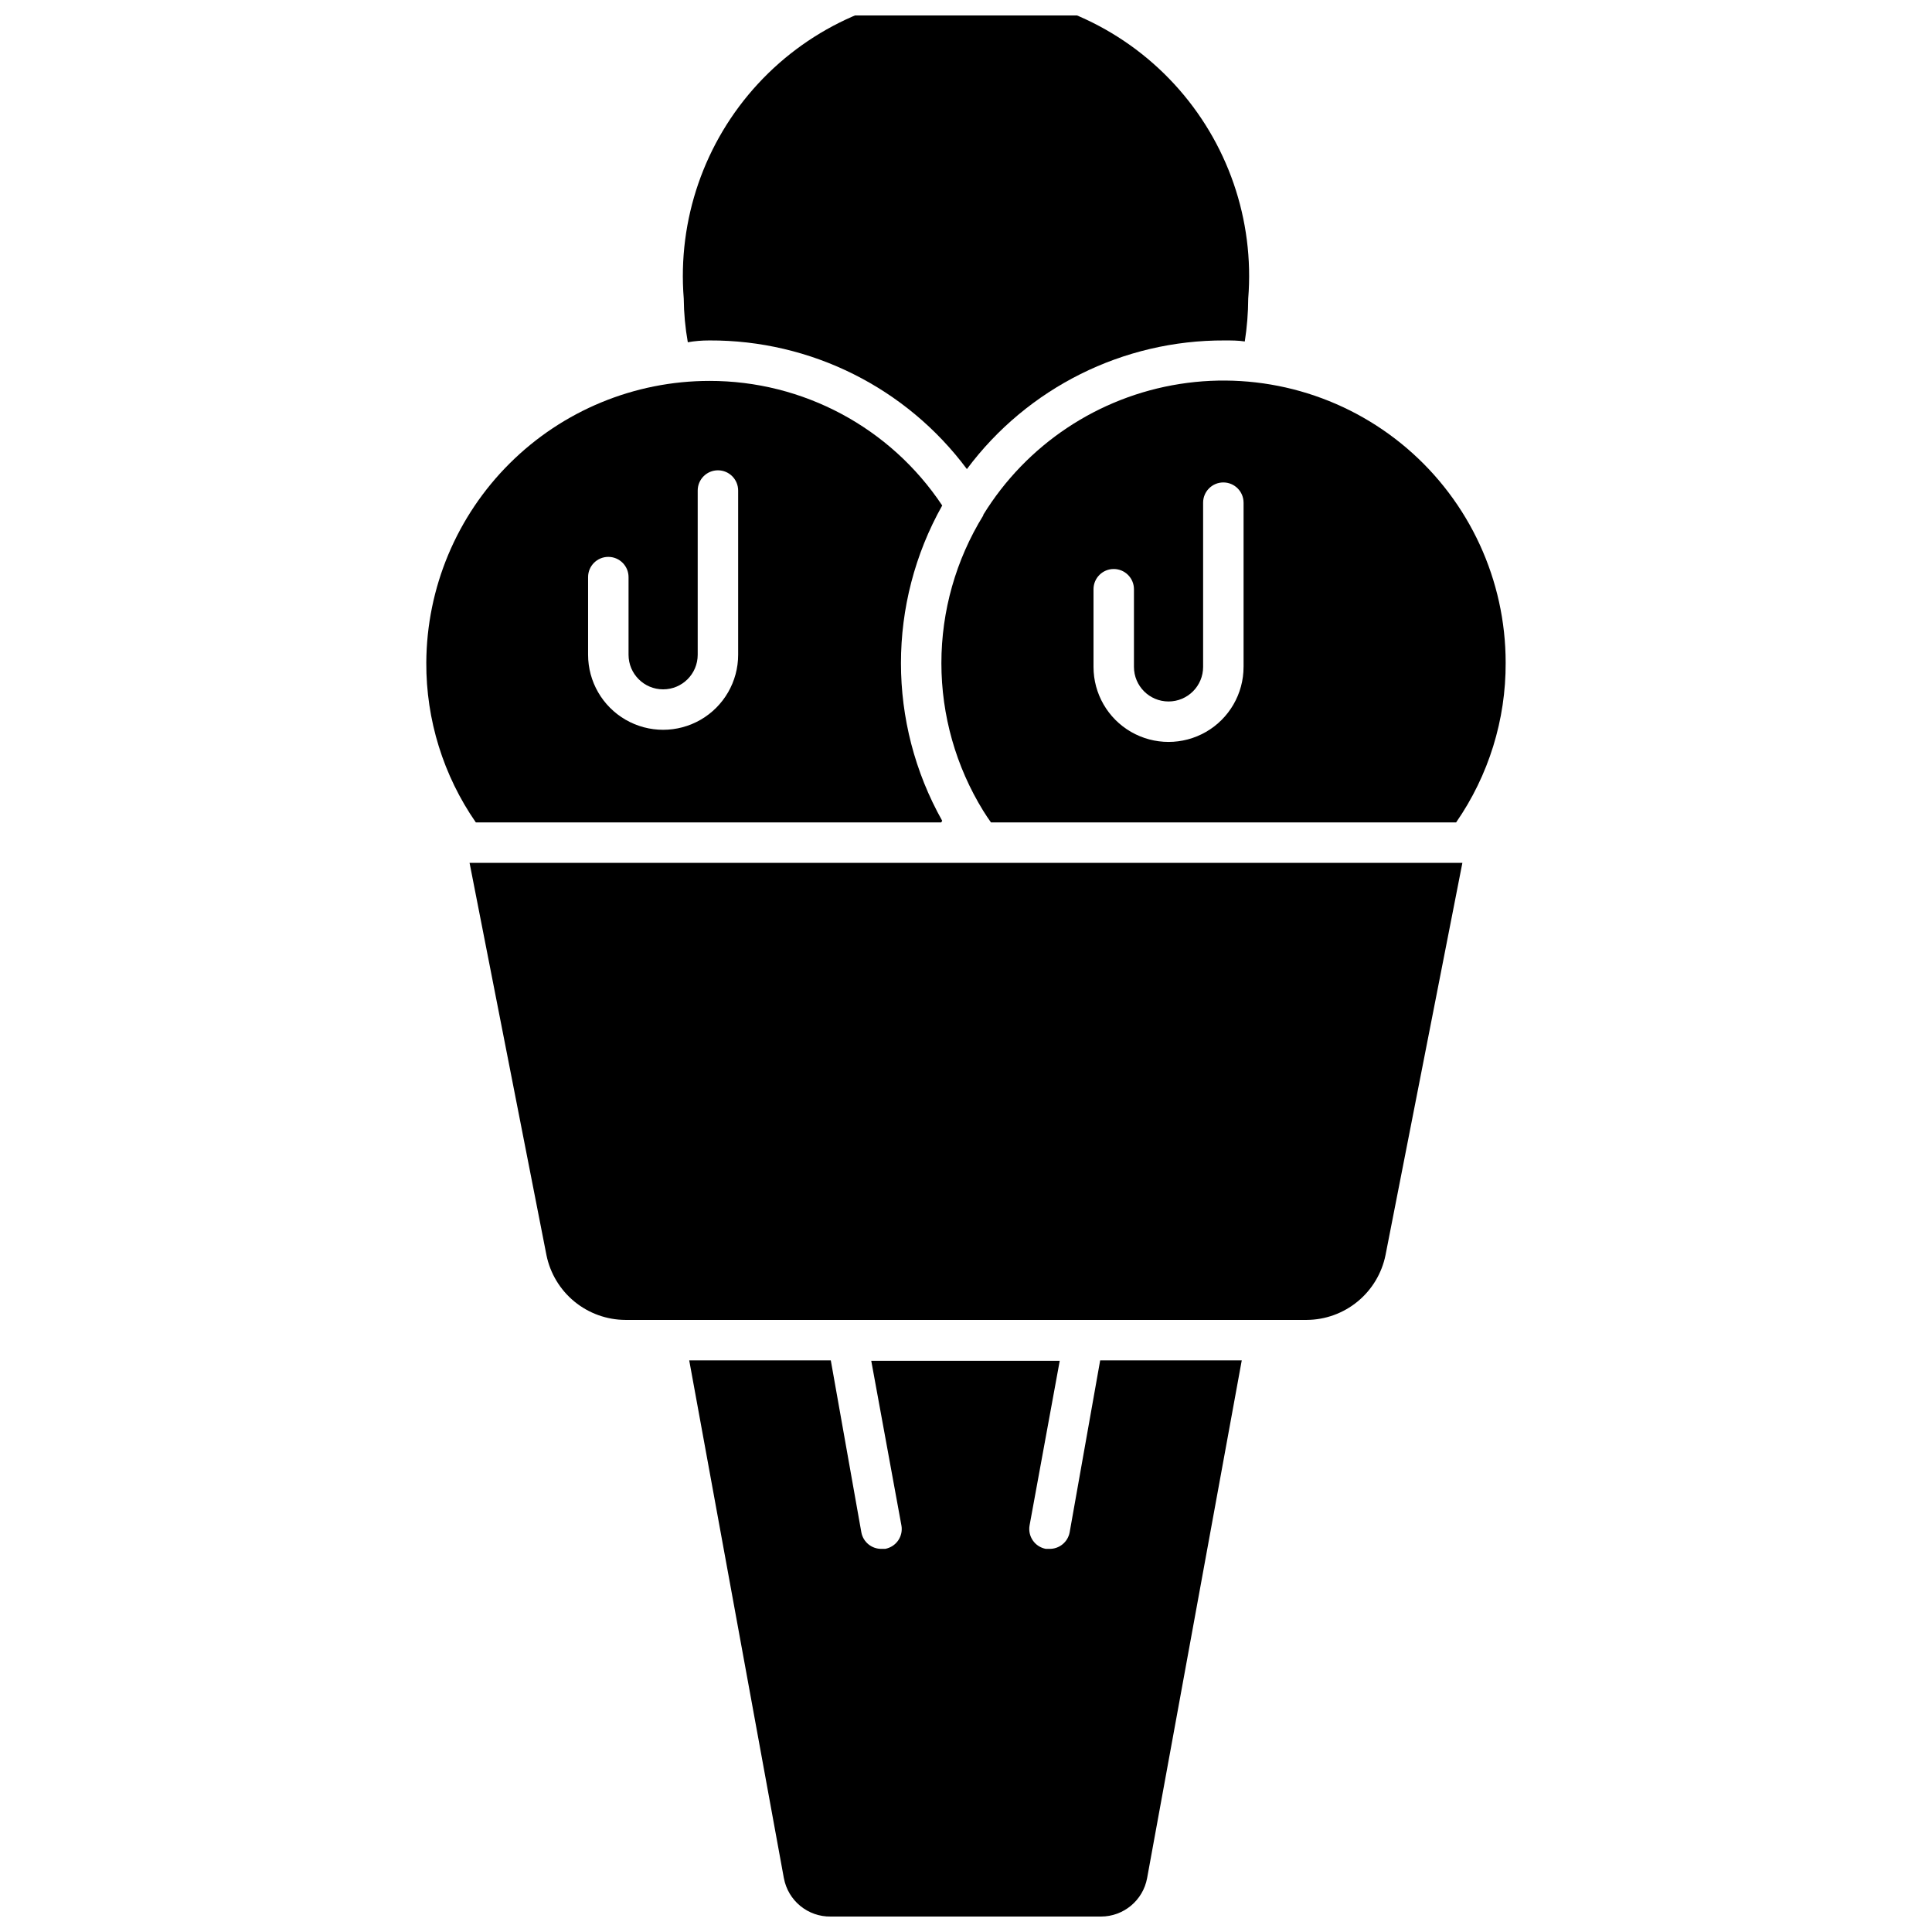
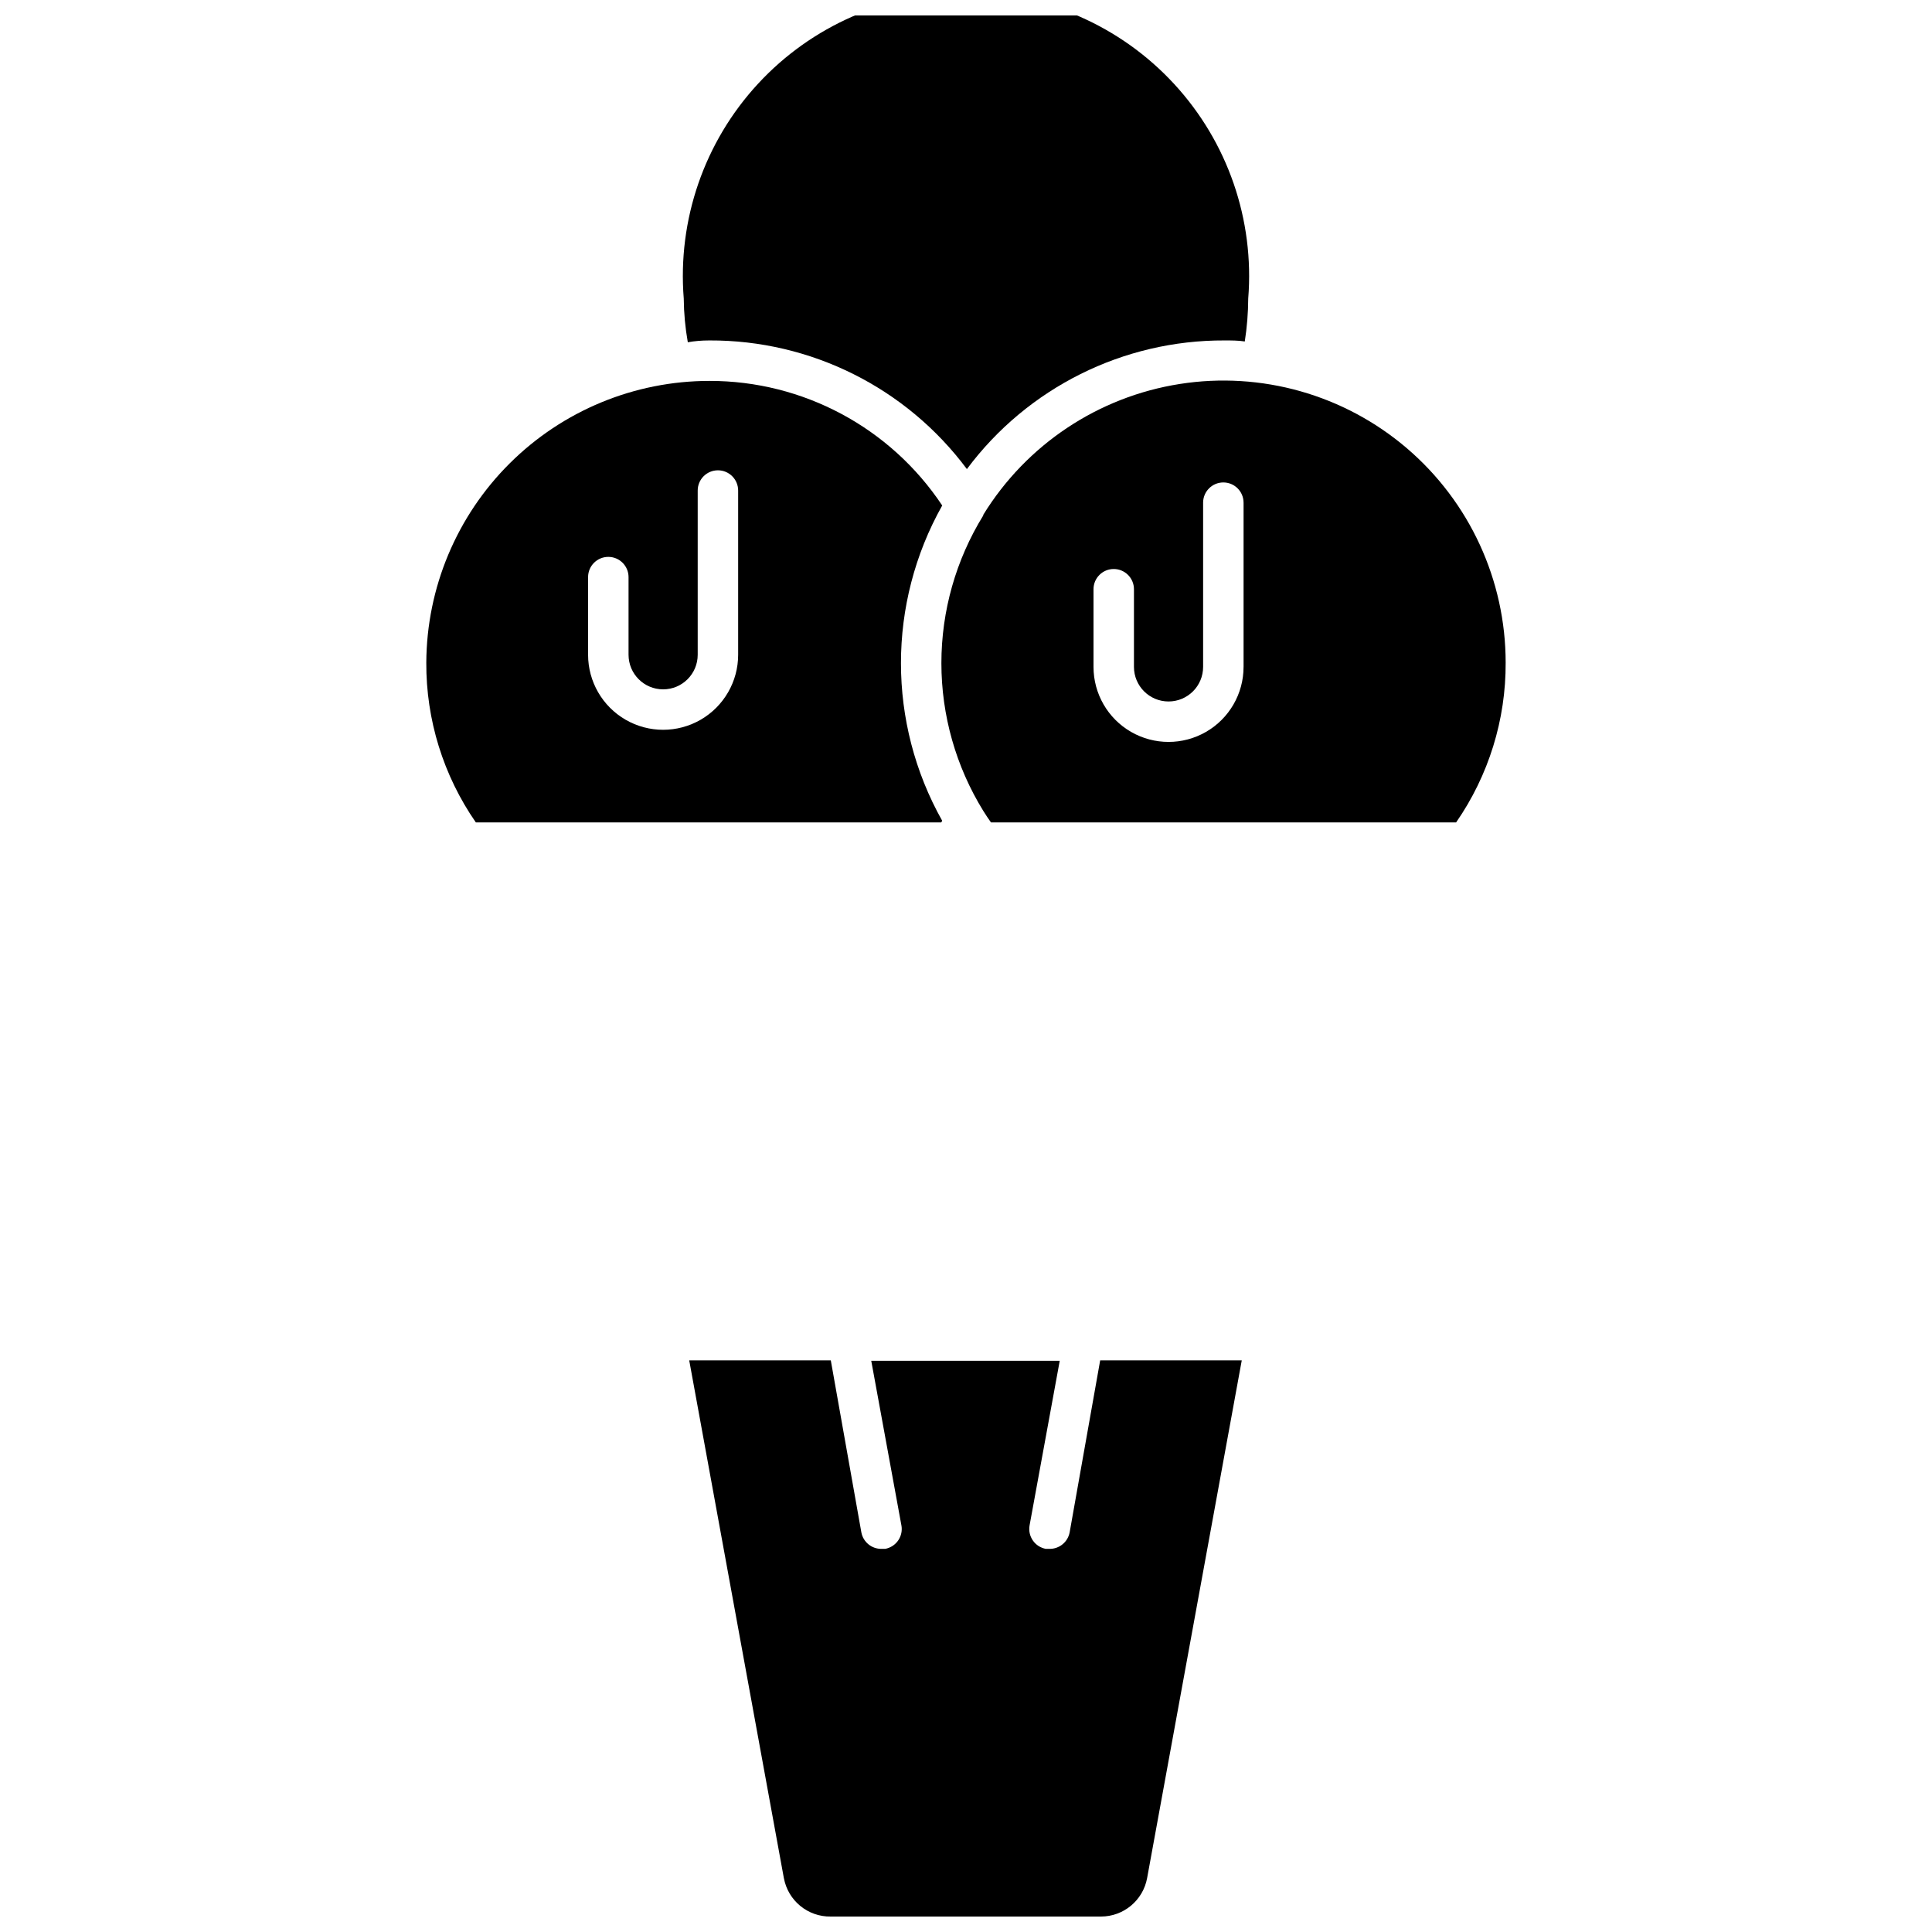
<svg xmlns="http://www.w3.org/2000/svg" width="800px" height="800px" version="1.1" viewBox="144 144 512 512">
  <defs>
    <clipPath id="b">
      <path d="m324 148.09h152v120.91h-152z" />
    </clipPath>
    <clipPath id="a">
      <path d="m326 504h148v147.9h-148z" />
    </clipPath>
  </defs>
  <path d="m404.58 280.59c-7.258 11.77-11.102 25.324-11.102 39.152s3.844 27.383 11.102 39.152c0.645 1.07 1.34 2.035 2.035 3.055h123.27c8.617-12.434 13.203-27.215 13.129-42.344 0-21.852-9.566-42.609-26.176-56.812-16.609-14.203-38.605-20.426-60.191-17.035-21.59 3.391-40.617 16.059-52.07 34.672zm68.98-3.375v43.52h-0.004c0 7.102-3.789 13.668-9.941 17.219-6.152 3.551-13.73 3.551-19.883 0s-9.941-10.117-9.941-17.219v-20.582c0-2.961 2.398-5.359 5.359-5.359 2.957 0 5.359 2.398 5.359 5.359v20.582c0 5.059 4.102 9.164 9.164 9.164s9.164-4.106 9.164-9.164v-43.523c0-2.957 2.402-5.359 5.359-5.359 2.961 0 5.359 2.402 5.359 5.359z" />
  <g clip-path="url(#b)">
    <path d="m332.01 234.22c26.863-0.109 52.184 12.543 68.227 34.09 16.066-21.551 41.406-34.199 68.285-34.09 1.824 0 3.644 0 5.359 0.27 0.586-3.762 0.891-7.559 0.91-11.363 1.68-20.879-5.445-41.508-19.652-56.898-14.203-15.395-34.195-24.148-55.141-24.148s-40.938 8.754-55.145 24.148c-14.203 15.391-21.328 36.02-19.652 56.898 0.035 3.883 0.395 7.754 1.074 11.578 1.82-0.324 3.644-0.484 5.734-0.484z" />
  </g>
-   <path d="m288.81 476.59c0.977 4.84 3.594 9.199 7.414 12.336 3.816 3.133 8.602 4.852 13.543 4.867h180.51c4.934-0.027 9.703-1.75 13.512-4.887 3.809-3.133 6.418-7.484 7.391-12.316l20.367-103.93h-263.11z" />
  <path d="m393.43 361.95c0.078-0.152 0.168-0.293 0.266-0.43-14.578-25.945-14.578-57.613 0-83.559-13.727-20.648-36.891-33.047-61.688-33.016-19.836 0-38.867 7.856-52.926 21.848-14.062 13.988-22.012 32.98-22.109 52.812-0.074 15.129 4.512 29.91 13.129 42.344zm-93.582-65.012c0-2.961 2.402-5.359 5.359-5.359 2.961 0 5.363 2.398 5.363 5.359v20.582-0.004c0 5.062 4.102 9.168 9.164 9.168s9.164-4.106 9.164-9.168v-43.52c0-2.961 2.398-5.359 5.359-5.359 2.961 0 5.359 2.398 5.359 5.359v43.52c0 7.106-3.789 13.668-9.941 17.223-6.152 3.551-13.73 3.551-19.883 0-6.152-3.555-9.945-10.117-9.945-17.223z" />
  <g clip-path="url(#a)">
    <path d="m427.47 550.07c-0.473 2.578-2.742 4.438-5.363 4.394h-0.965c-1.398-0.262-2.641-1.066-3.445-2.246-0.805-1.176-1.105-2.625-0.84-4.023l7.984-43.574h-49.953l7.984 43.574h0.004c0.266 1.398-0.035 2.848-0.84 4.023-0.805 1.18-2.047 1.984-3.449 2.246h-0.965c-2.621 0.043-4.887-1.816-5.359-4.394l-8.094-45.559h-37.52l25.082 137.21h0.004c1.102 5.977 6.359 10.285 12.434 10.184h71.605c5.996-0.004 11.137-4.285 12.223-10.184l25.082-137.21h-37.52z" />
  </g>
</svg>